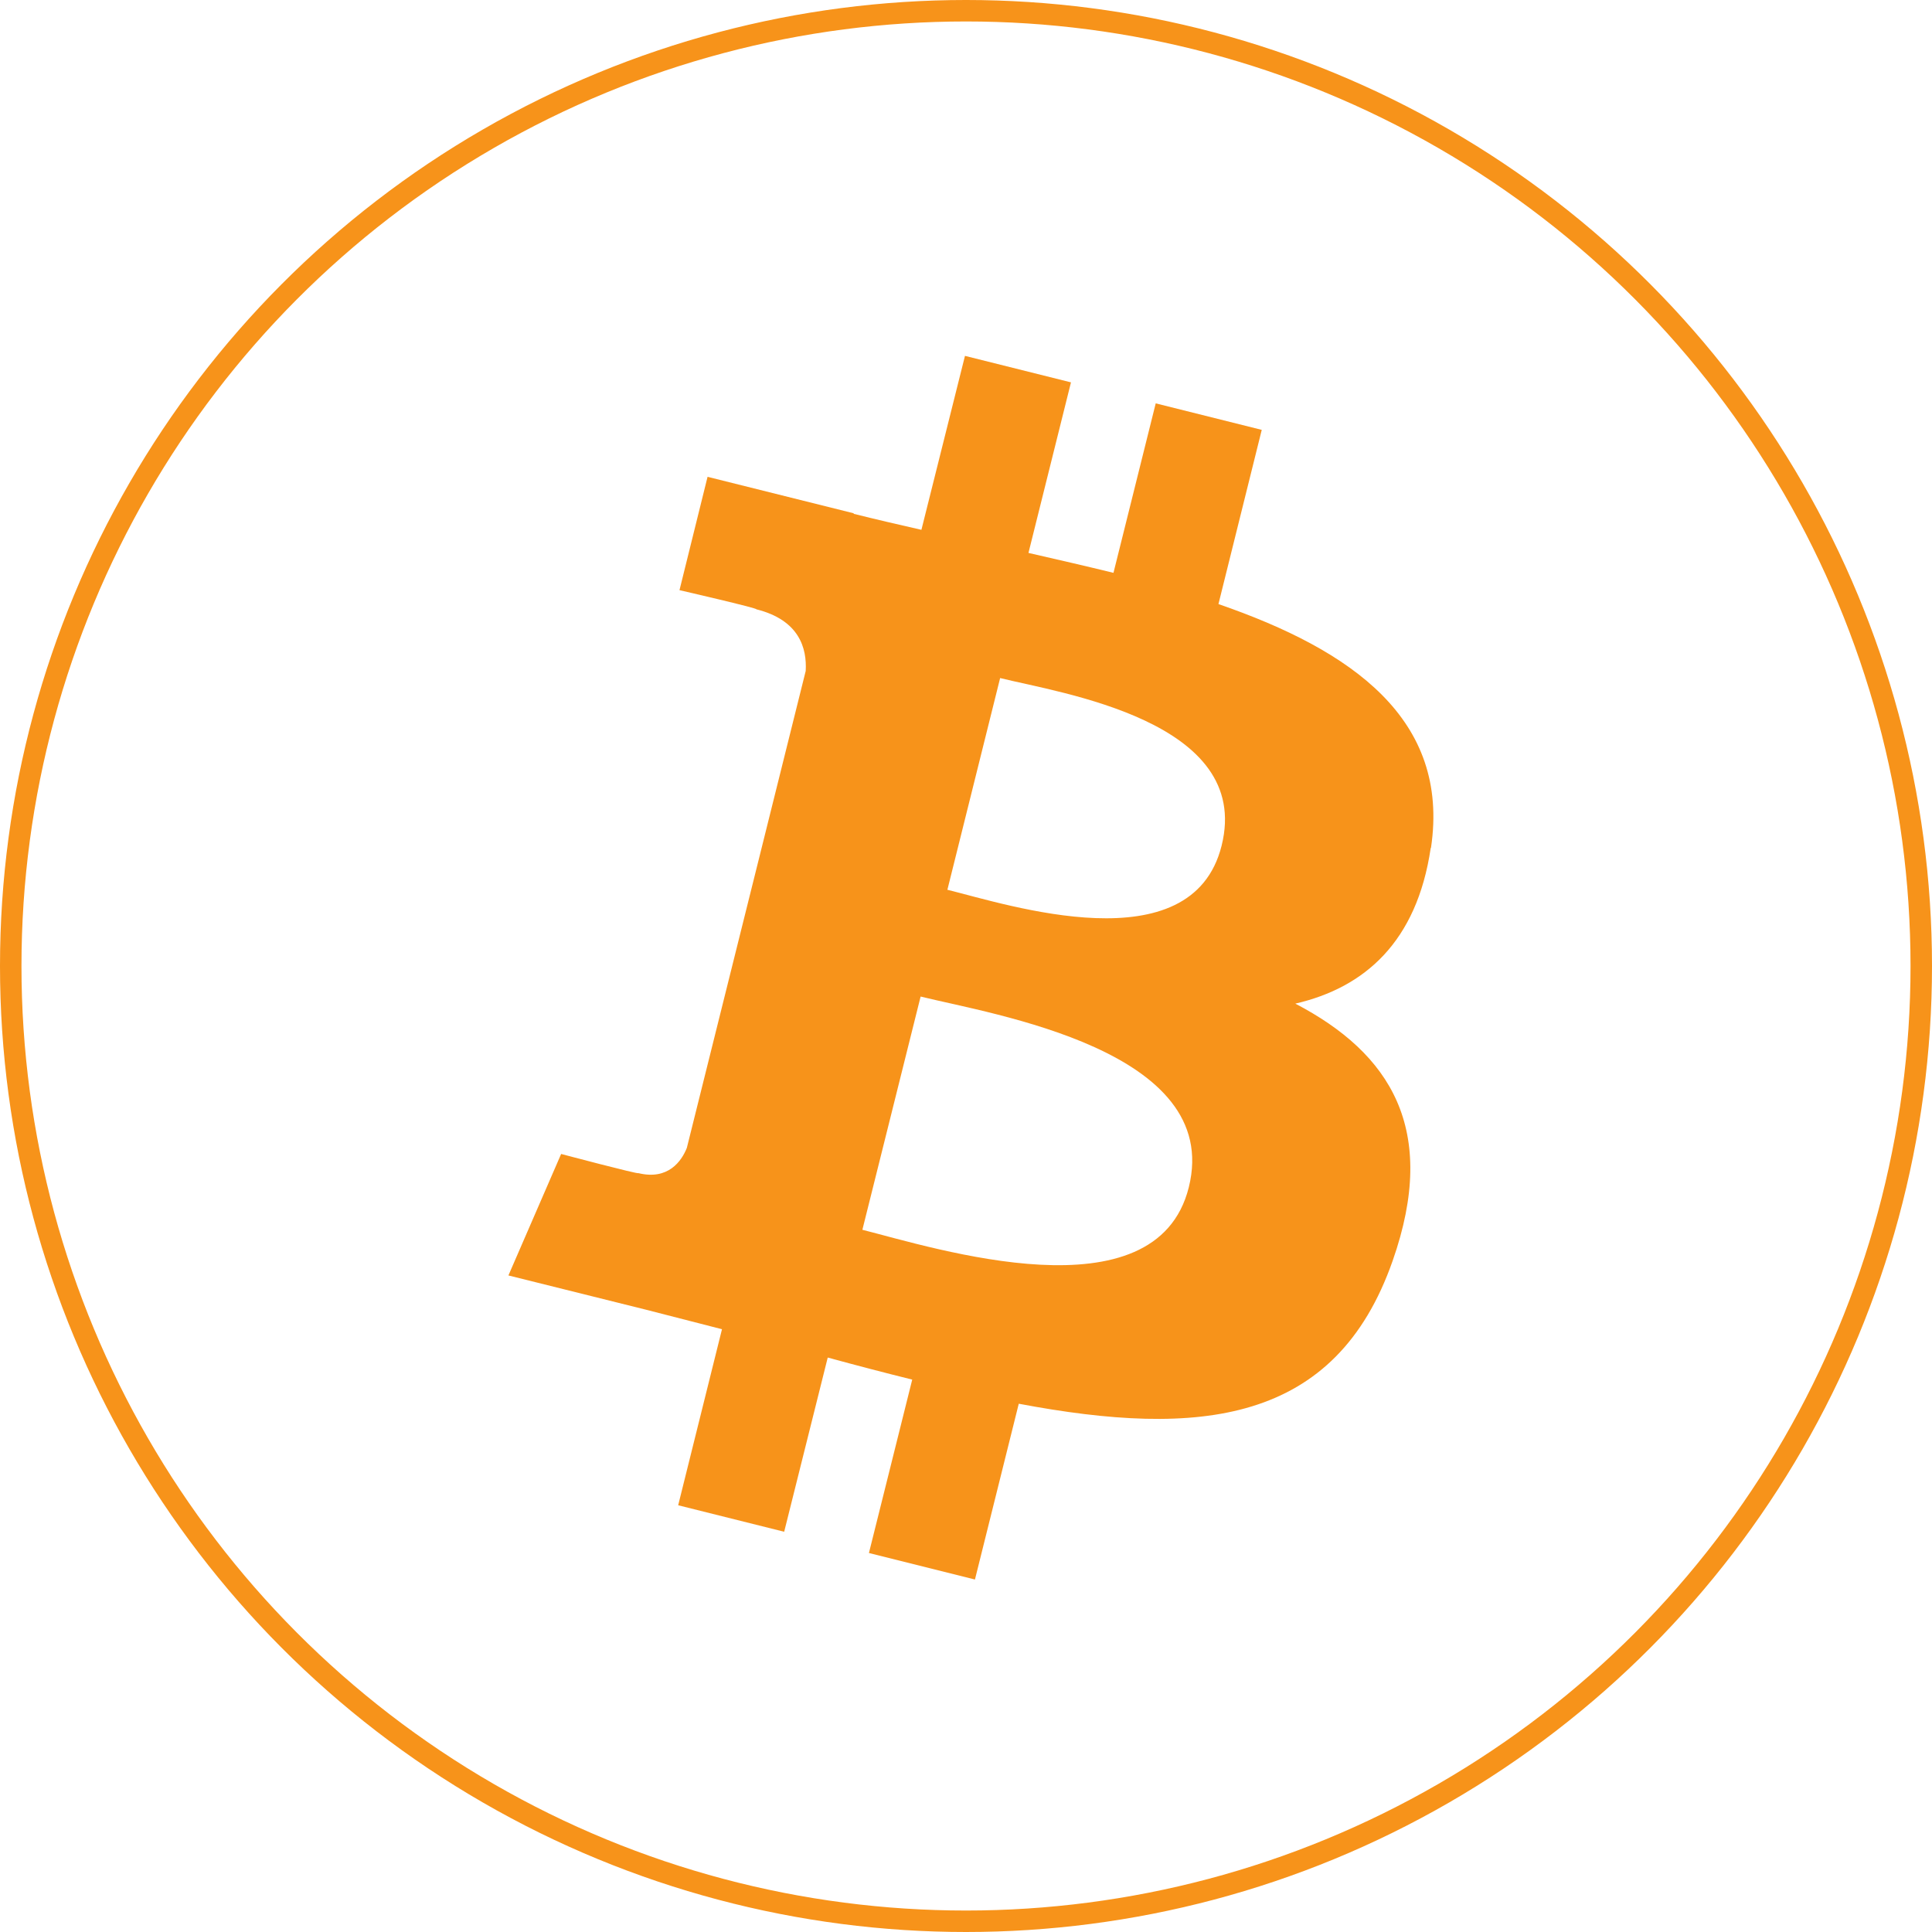
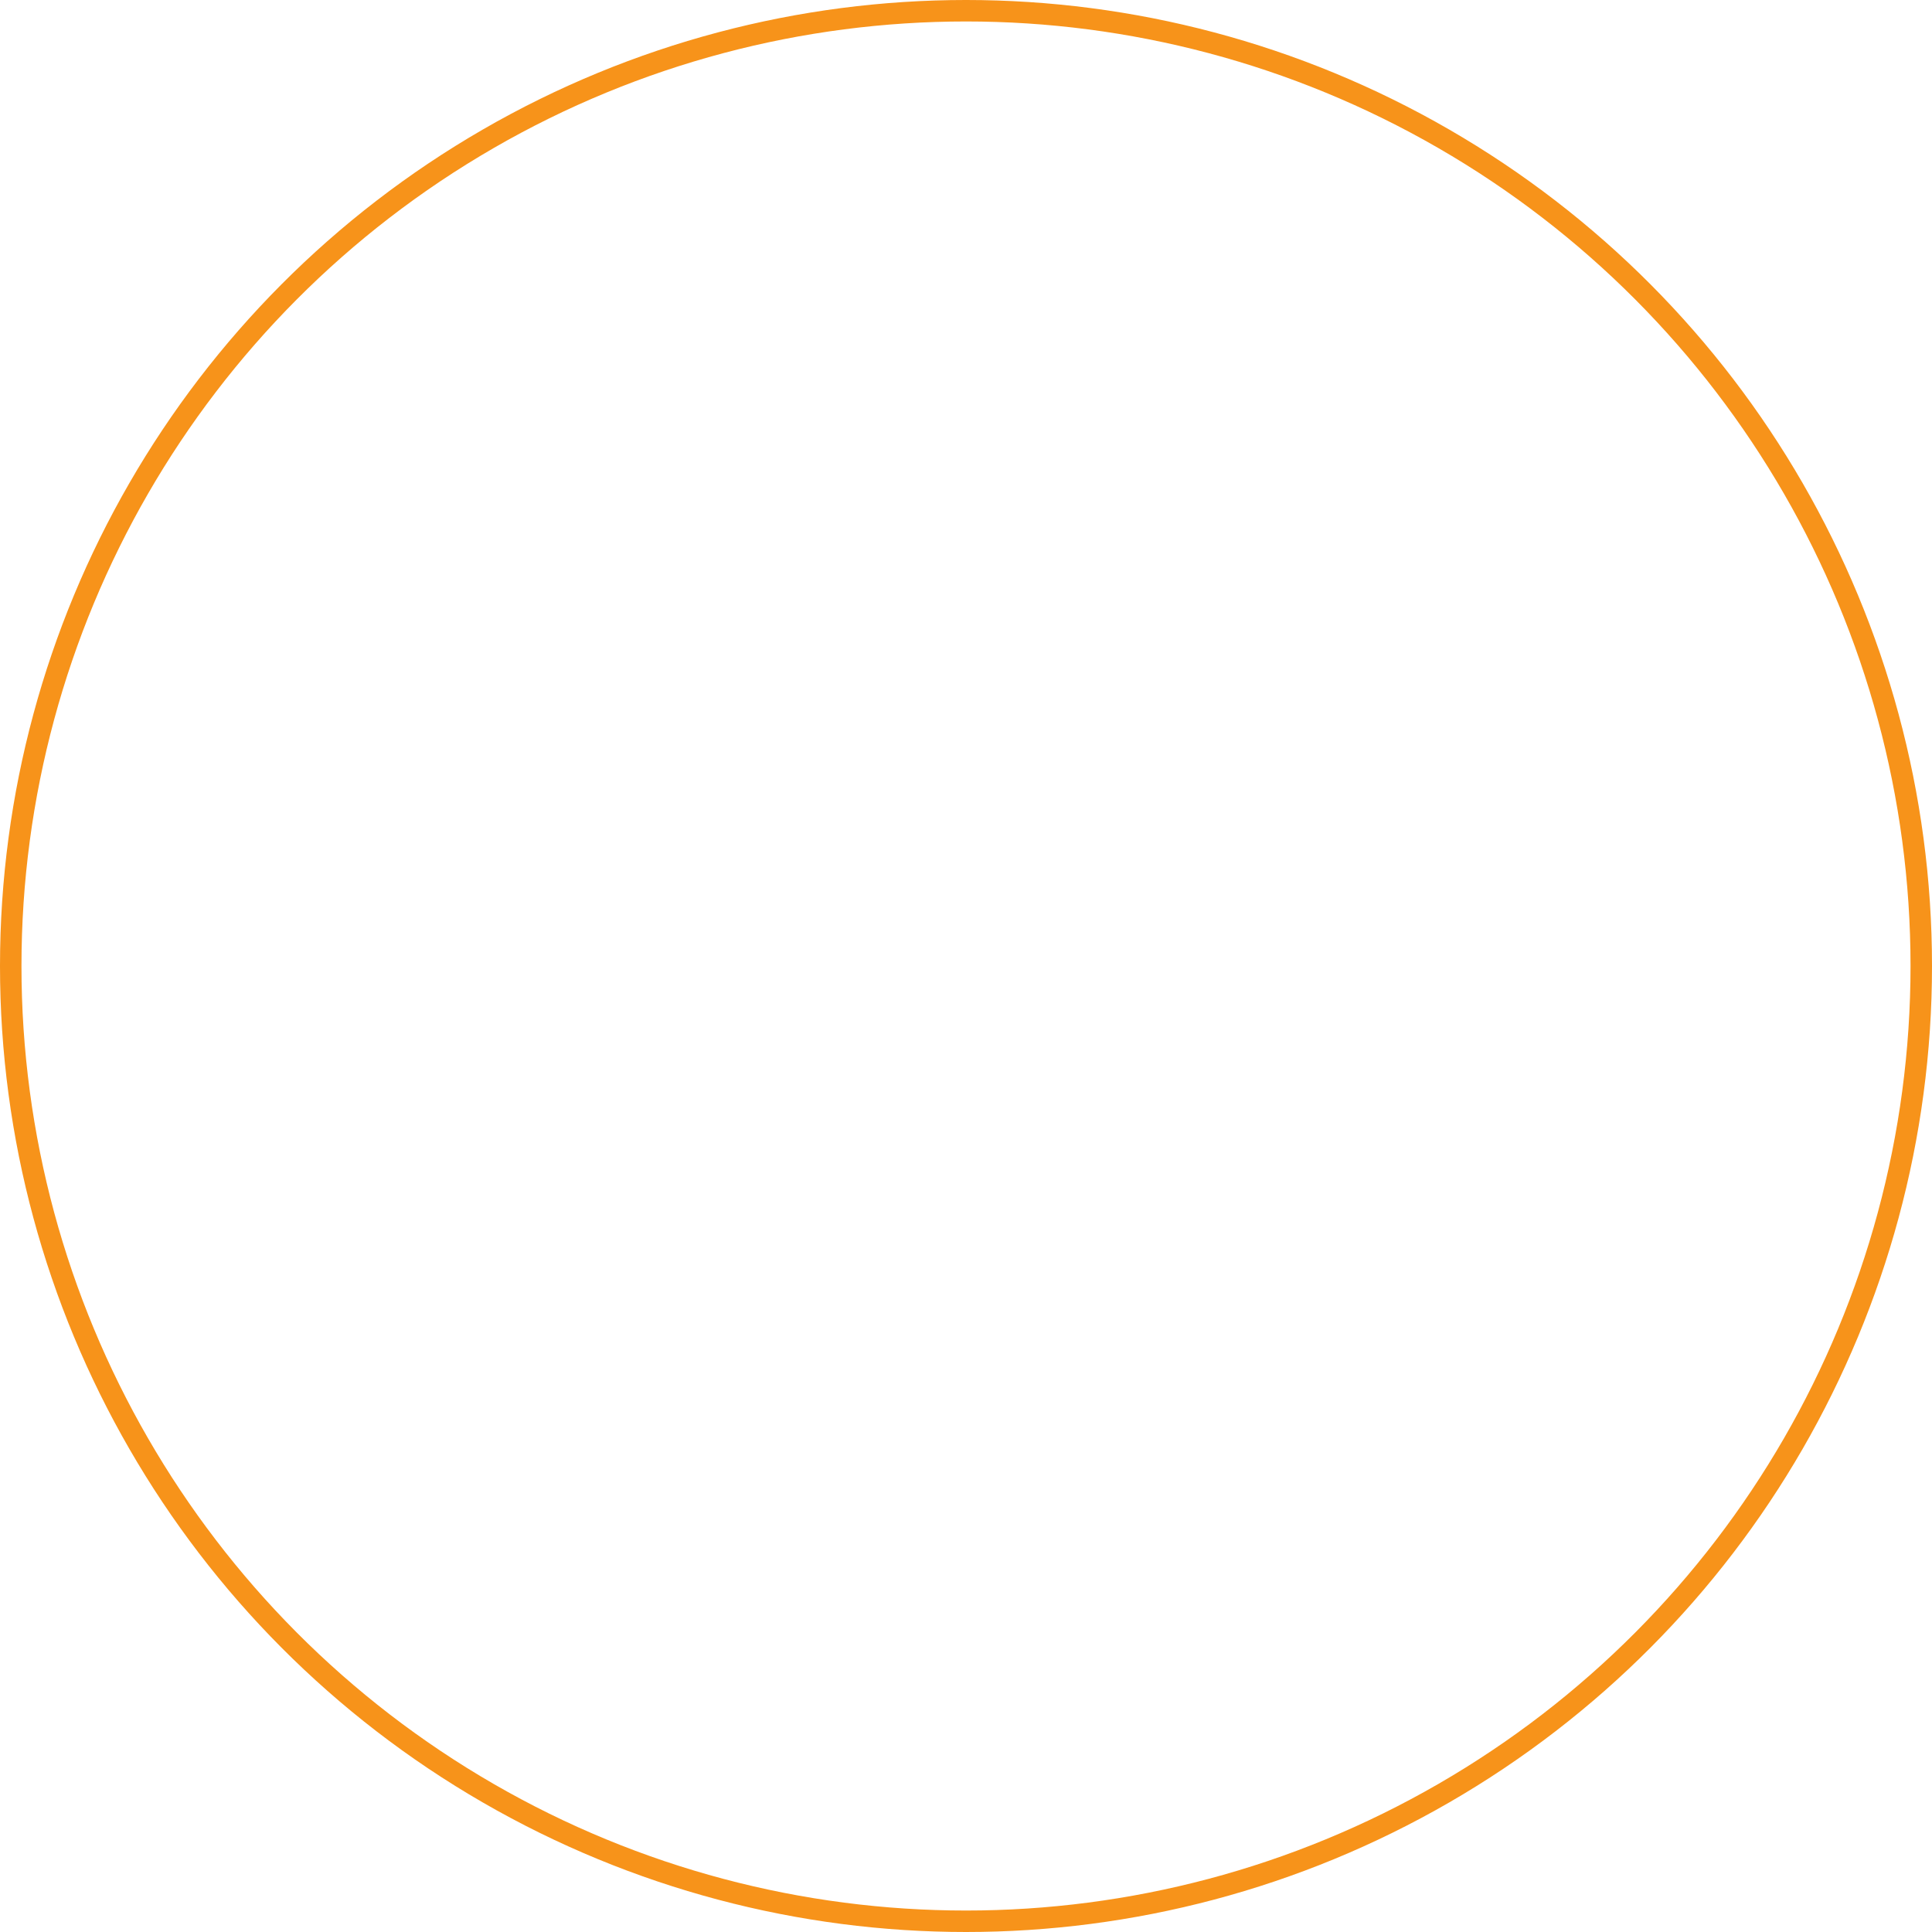
<svg xmlns="http://www.w3.org/2000/svg" width="90" height="90" viewBox="0 0 90 90" fill="none">
  <circle cx="45" cy="45" r="44.5" stroke="#F7931A" />
-   <path d="M66.661 39.494C67.553 33.505 62.994 30.291 56.76 28.14L58.777 20.025L53.838 18.79L51.87 26.685C50.575 26.368 49.242 26.062 47.91 25.757L49.89 17.812L44.952 16.578L42.923 24.681C41.847 24.437 40.796 24.192 39.769 23.936V23.911L32.961 22.212L31.653 27.492C31.653 27.492 35.32 28.335 35.235 28.384C37.239 28.885 37.594 30.205 37.533 31.256L35.222 40.532L31.995 53.475C31.751 54.086 31.128 54.991 29.734 54.648C29.783 54.722 26.14 53.756 26.14 53.756L23.684 59.415L30.113 61.016C31.311 61.322 32.484 61.627 33.633 61.92L31.592 70.121L36.53 71.355L38.559 63.24C39.904 63.607 41.212 63.949 42.495 64.267L40.478 72.345L45.417 73.58L47.458 65.391C55.88 66.98 62.211 66.345 64.876 58.73C67.027 52.595 64.766 49.063 60.341 46.753C63.568 46.008 66.001 43.881 66.648 39.506L66.661 39.494ZM55.379 55.308C53.851 61.444 43.522 58.132 40.173 57.288L42.886 46.423C46.236 47.254 56.968 48.916 55.379 55.308ZM56.907 39.396C55.513 44.969 46.92 42.133 44.133 41.449L46.59 31.586C49.377 32.283 58.361 33.578 56.907 39.396Z" fill="#F7931A" />
</svg>